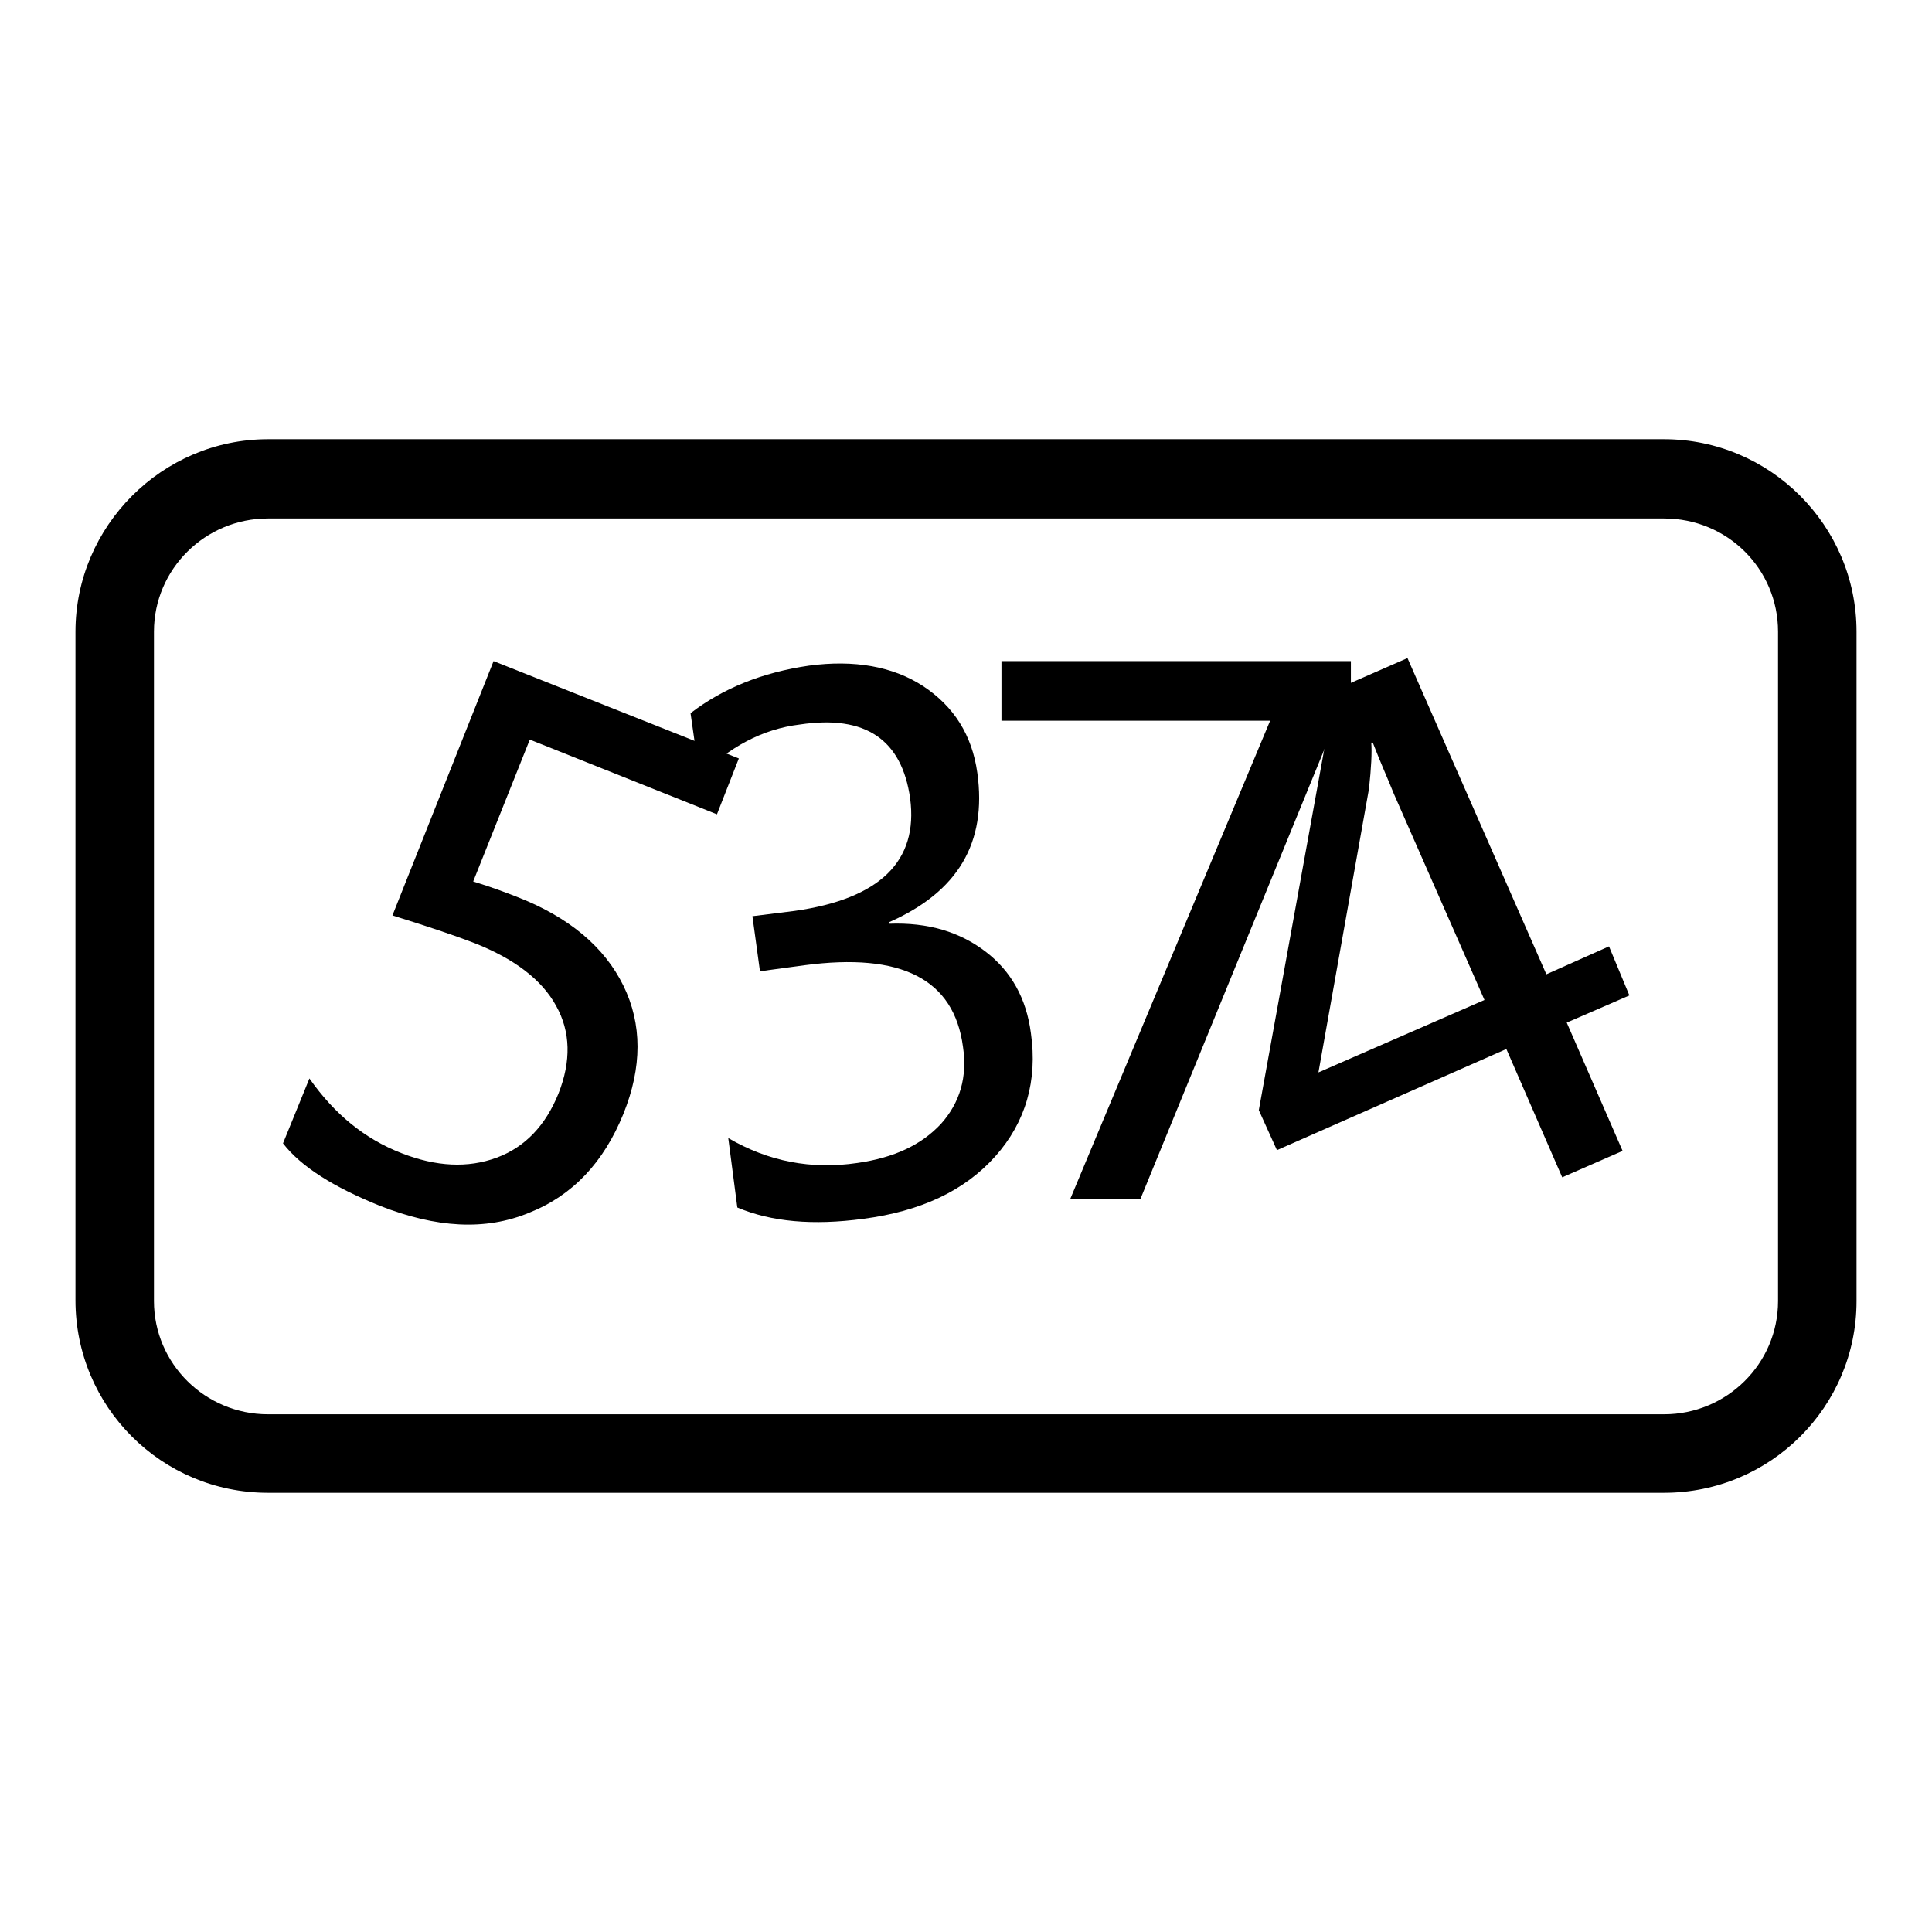
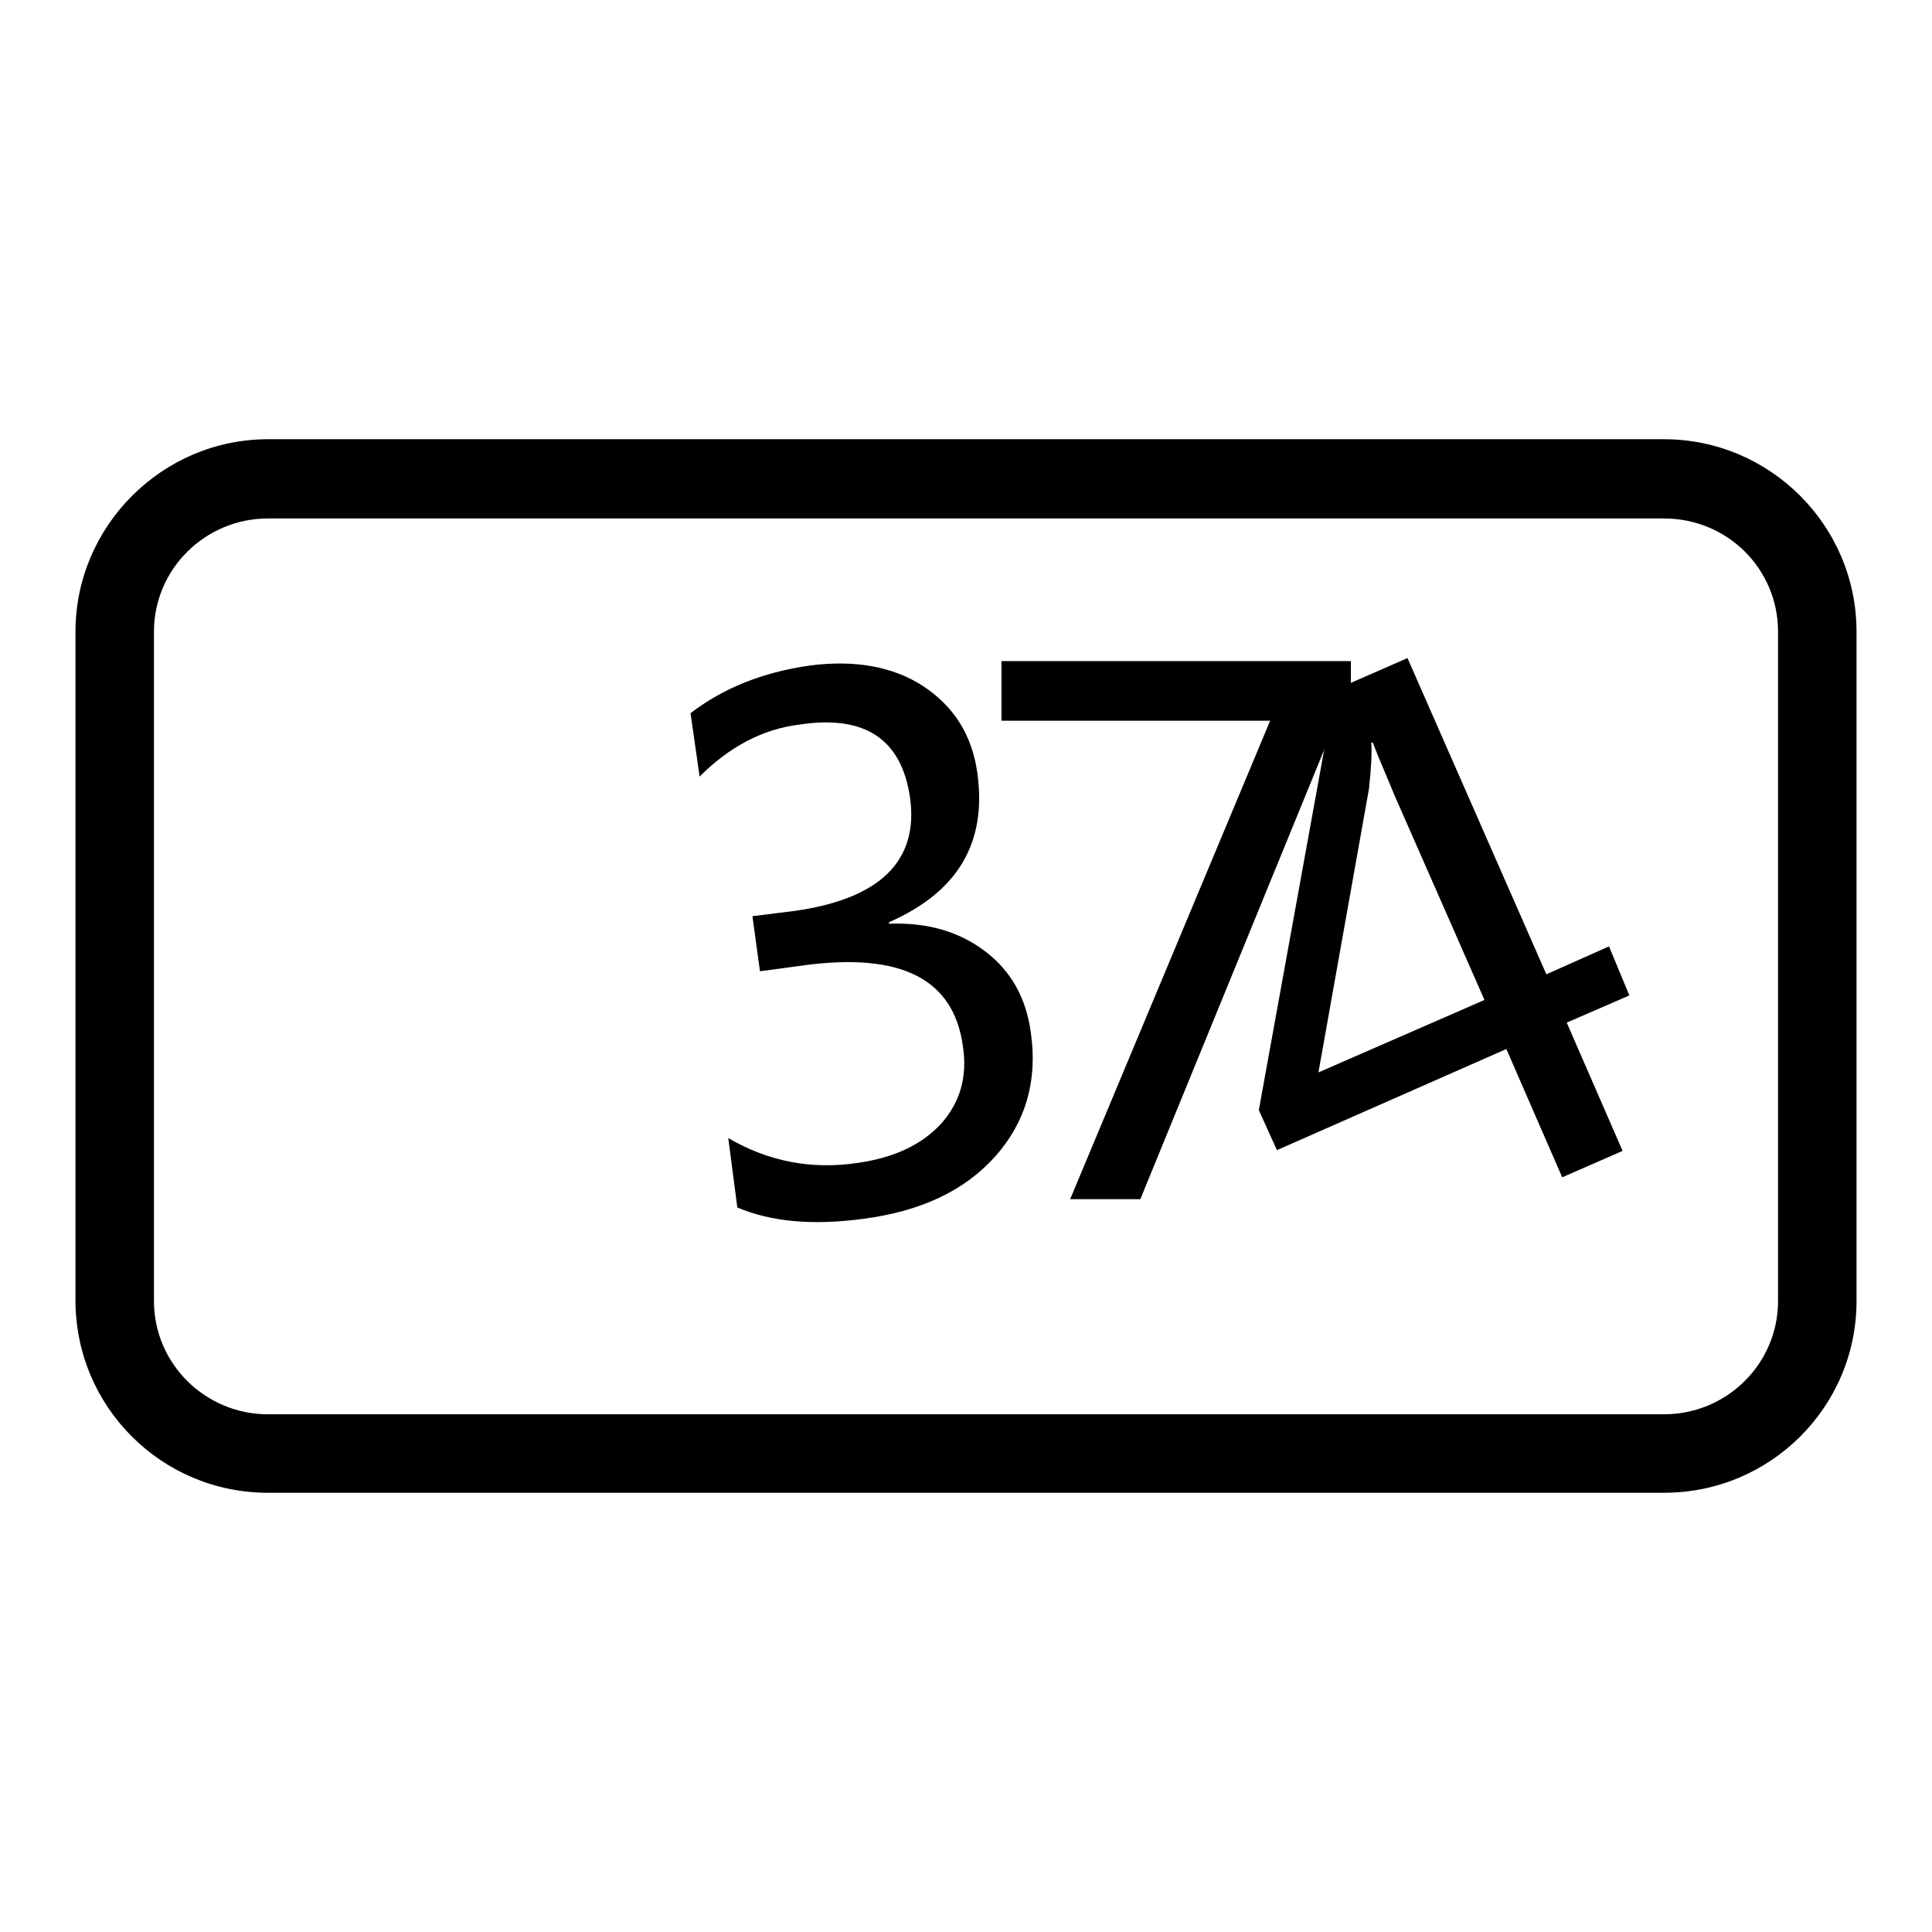
<svg xmlns="http://www.w3.org/2000/svg" version="1.1" x="0px" y="0px" viewBox="0 0 256 256" enable-background="new 0 0 256 256" xml:space="preserve">
  <g>
    <g>
      <path fill="#000000" d="M220.5,197.8h-185c-14.1,0-25.5-11.4-25.5-25.5V83.7c0-14,11.5-25.5,25.5-25.5h185c14,0,25.5,11.4,25.5,25.5v88.7C246,186.4,234.6,197.8,220.5,197.8L220.5,197.8z M35.5,68.7c-8.3,0-15.1,6.7-15.1,15v88.7c0,8.3,6.8,15,15.1,15h185c8.3,0,15.1-6.7,15.1-15V83.7c0-8.3-6.7-15-15.1-15H35.5z" />
-       <path fill="#000000" d="M41,142.9c3.3,4.7,7.3,8,12.2,9.9c4.6,1.8,8.8,2,12.6,0.6c3.8-1.4,6.5-4.3,8.2-8.5c1.7-4.3,1.6-8.2-0.3-11.6c-1.9-3.5-5.6-6.3-11-8.4c-2.6-1-6.2-2.2-10.7-3.6l13.4-33.7l32.5,12.9l-2.9,7.4l-24.8-9.9l-7.5,18.8c2.6,0.8,4.4,1.5,5.7,2c7,2.7,11.7,6.7,14.2,11.8c2.5,5.1,2.5,10.8,0,17c-2.6,6.4-6.7,10.8-12.5,13.1c-5.8,2.4-12.3,2-19.7-0.9c-6.2-2.5-10.5-5.2-12.9-8.3L41,142.9L41,142.9z" />
      <path fill="#000000" d="M96.5,150.8c5.3,3.1,11,4.2,17.1,3.3c4.9-0.7,8.5-2.4,11.1-5.2c2.5-2.8,3.5-6.2,2.9-10.2c-1.2-9-8.2-12.5-21-10.8l-5.9,0.8l-1-7.3l5.6-0.7c11.3-1.6,16.4-6.6,15.3-14.9c-1.1-7.8-5.9-11.1-14.6-9.8c-5,0.6-9.4,3-13.3,6.9l-1.2-8.4c4.3-3.3,9.5-5.4,15.7-6.3c6-0.8,11.1,0.1,15.1,2.7c4.1,2.7,6.5,6.5,7.2,11.5c1.3,9.3-2.6,15.8-11.7,19.8l0,0.2c5.2-0.2,9.4,1.1,12.8,3.7c3.4,2.6,5.4,6.2,6,10.8c0.9,6.3-0.7,11.8-4.7,16.3c-4.1,4.6-9.9,7.3-17.5,8.3c-6.7,0.9-12.2,0.4-16.7-1.5L96.5,150.8L96.5,150.8z" />
      <path fill="#000000" d="M179,90.7l-27.9,68.2h-9.3l26.5-63.4h-35.6v-7.9H179V90.7L179,90.7z" />
      <path fill="#000000" d="M215.9,131.9l-8.3,3.6l7.4,17l-8,3.5l-7.4-17l-30.4,13.4l-2.4-5.3l10.1-55.7l9.6-4.2l18.4,41.9l8.3-3.7L215.9,131.9L215.9,131.9z M196.7,132.5l-12-27.3c-0.8-2-1.8-4.2-2.8-6.8l-0.2,0c0.1,1.3,0,3.3-0.3,6.1l-6.7,37.6L196.7,132.5L196.7,132.5z" />
    </g>
  </g>
</svg>